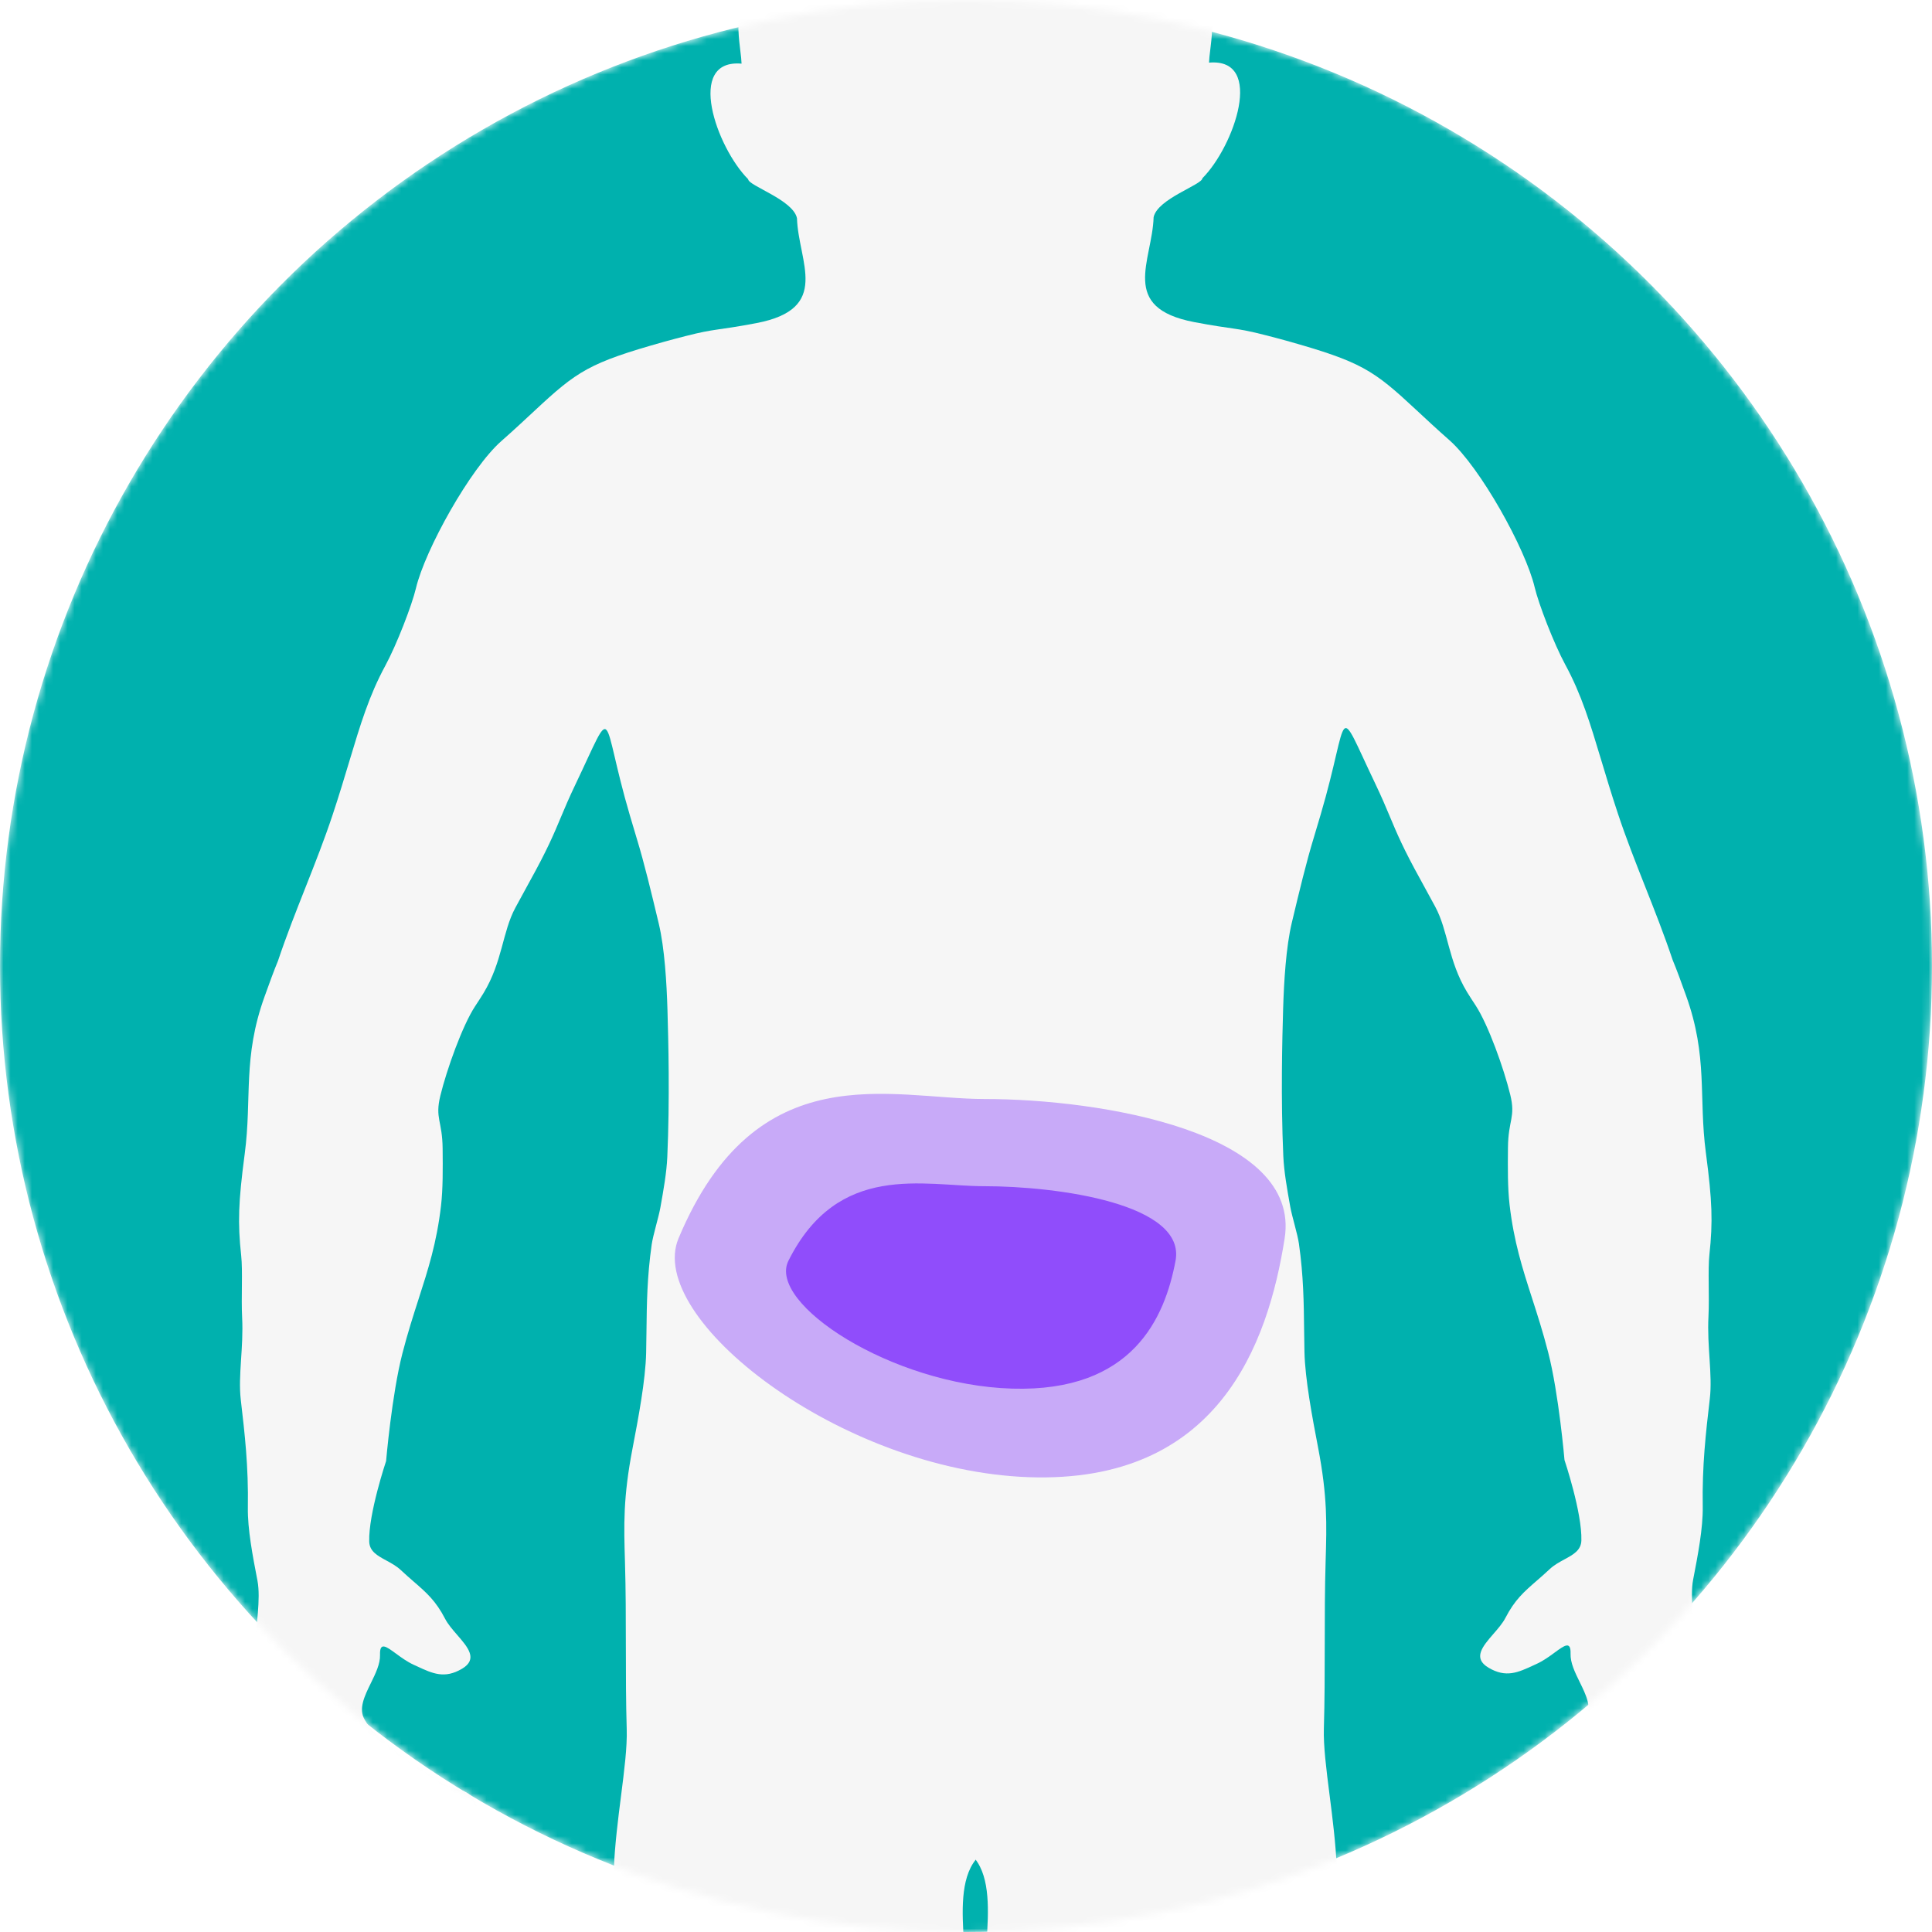
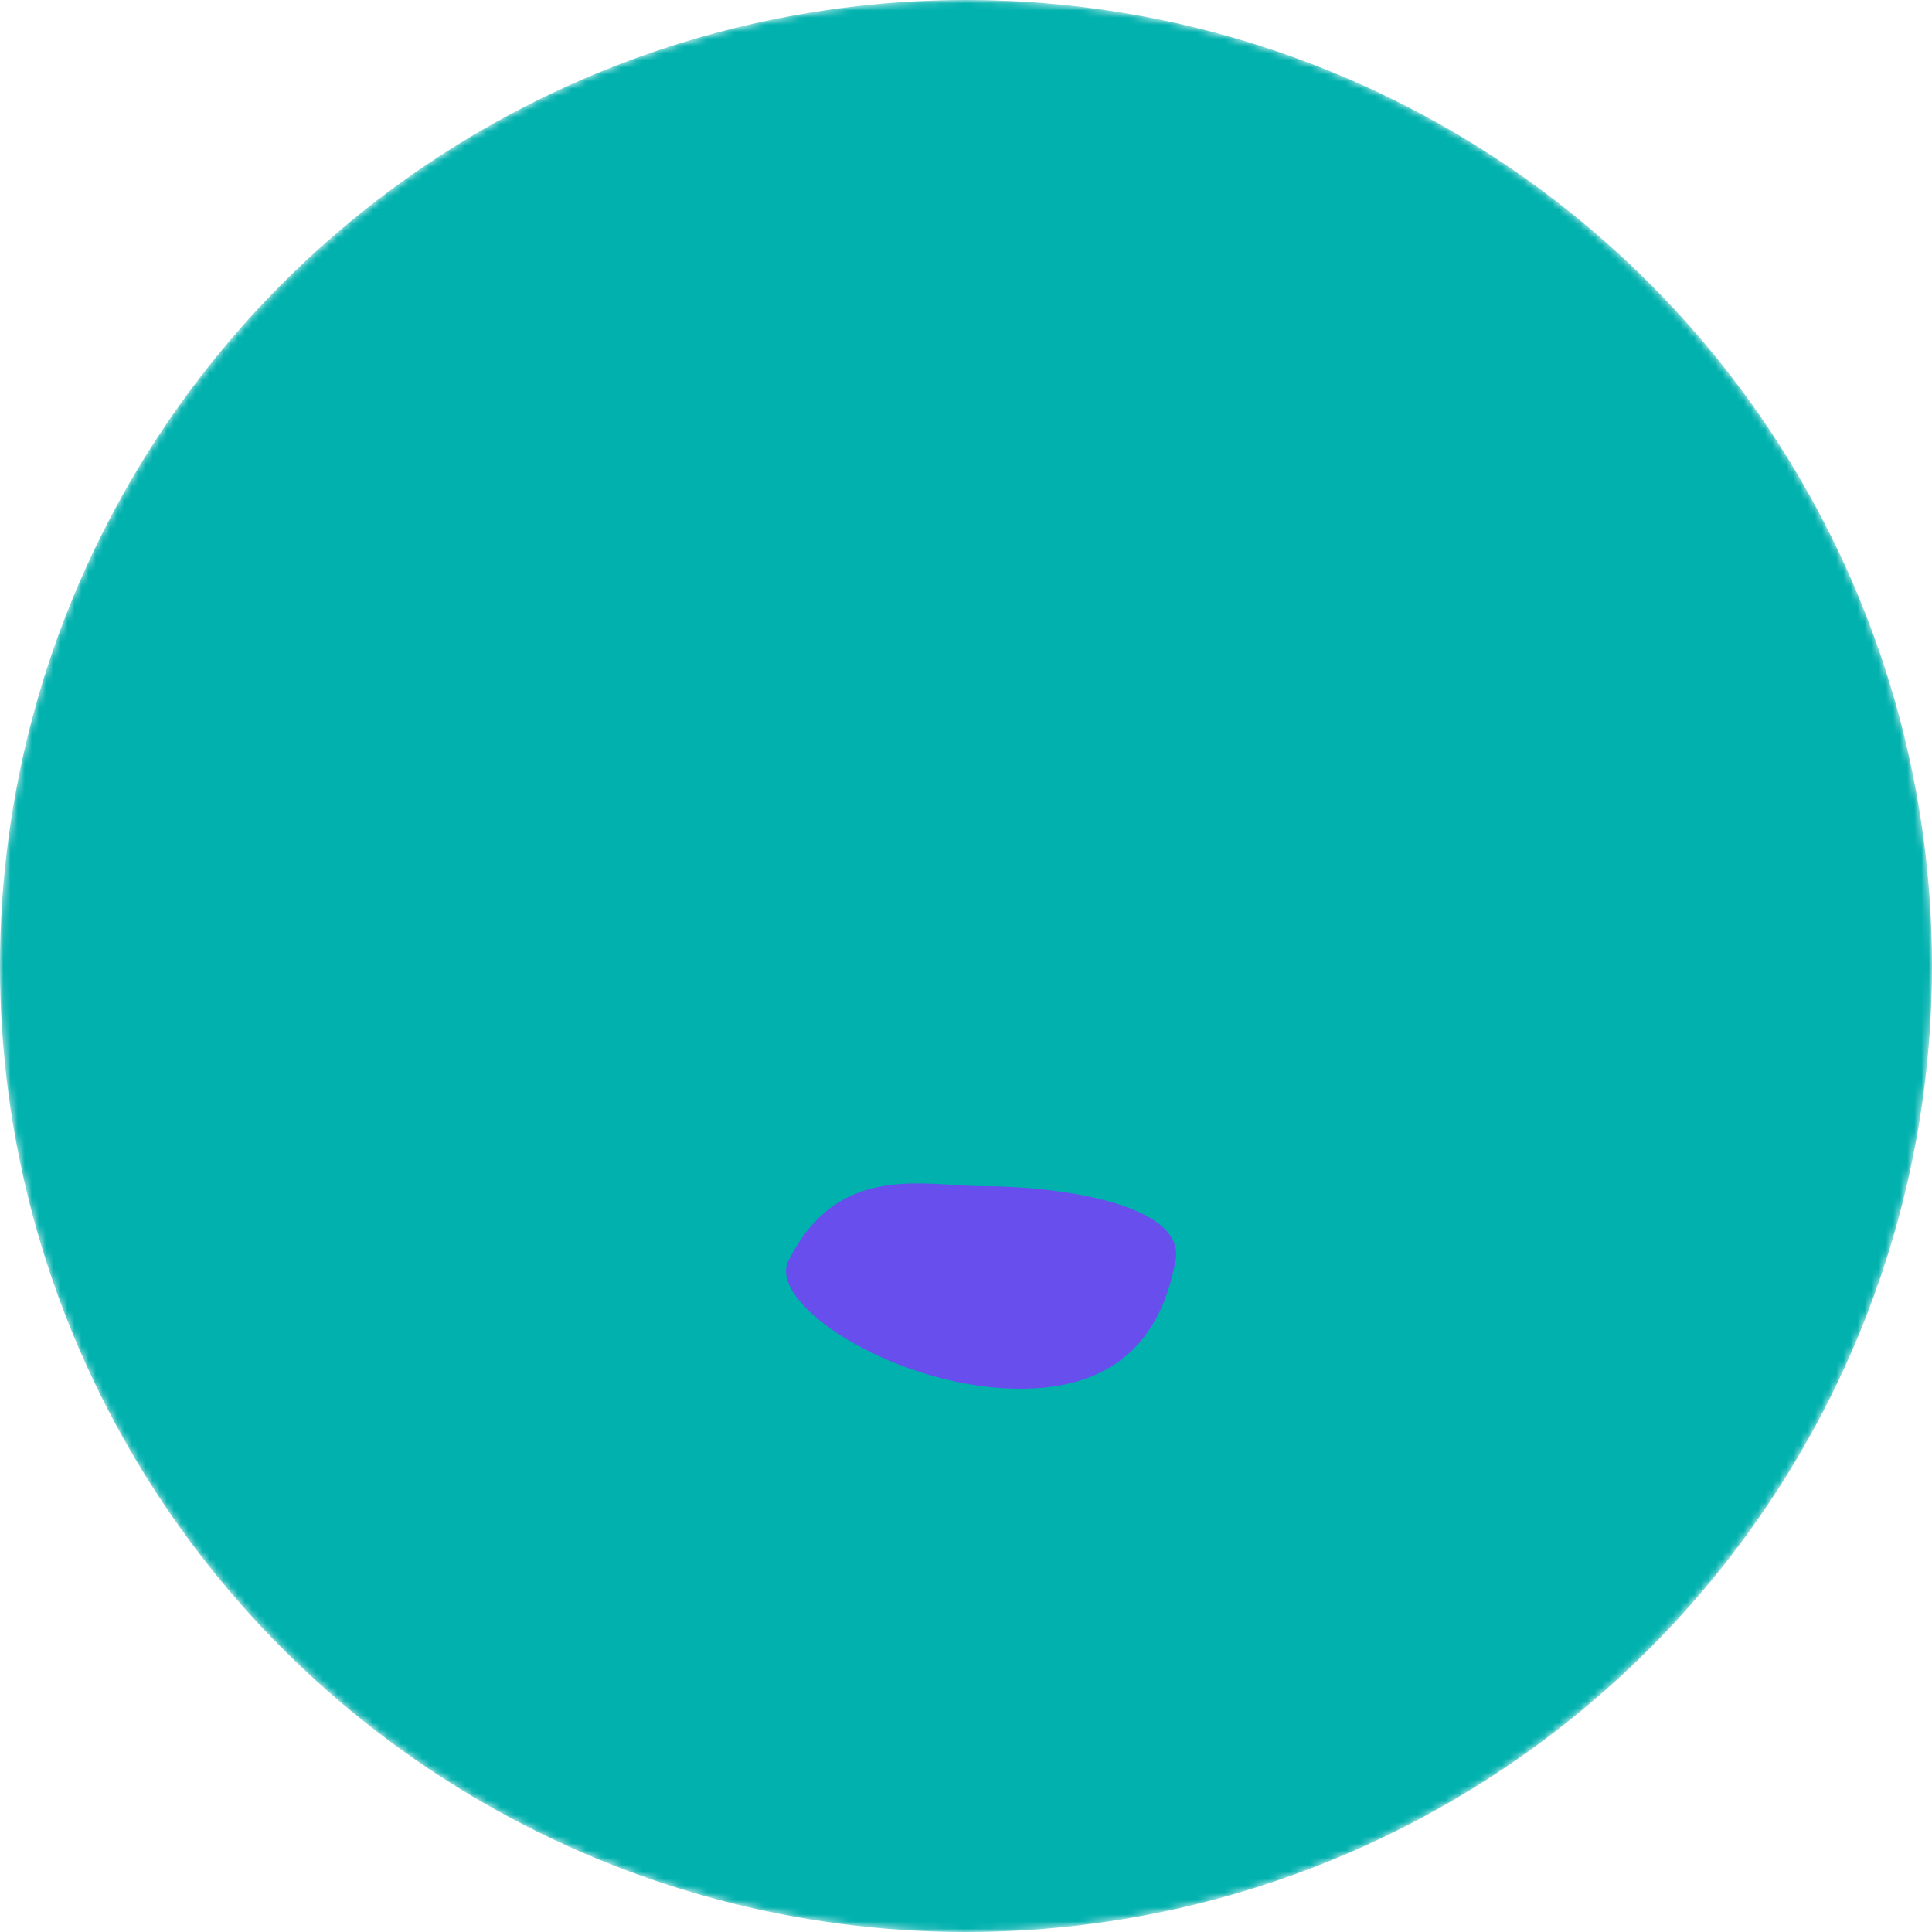
<svg xmlns="http://www.w3.org/2000/svg" fill="none" viewBox="0 0 272 272" height="272" width="272">
  <mask height="272" width="272" y="0" x="0" maskUnits="userSpaceOnUse" style="mask-type:alpha" id="mask0_2300_1175">
    <circle fill="#3E85EE" r="136" cy="136" cx="136" />
  </mask>
  <g mask="url(#mask0_2300_1175)">
    <circle fill="#00B1AE" r="136" cy="136" cx="136" />
-     <path fill="#F6F6F6" d="M112.204 30.72C112.389 36.874 117.107 43.471 106.479 45.492C100.902 46.553 100.709 46.238 96.619 47.29L96.618 47.29C95.529 47.57 94.488 47.838 93.507 48.114C82.939 51.081 81.281 52.215 75.228 57.857C73.805 59.182 72.29 60.595 70.578 62.102C66.236 65.921 59.843 77.38 58.554 82.836C58.005 85.159 55.854 90.759 54.242 93.729C51.957 97.939 50.735 102.008 49.191 107.147L49.191 107.147C48.508 109.423 47.761 111.908 46.831 114.709C44.531 121.639 41.517 128.175 39.139 135.273C38.541 136.709 37.922 138.427 37.245 140.31C34.142 148.93 35.49 154.557 34.458 162.408L34.437 162.568C33.562 169.225 33.455 172.15 33.957 176.782C34.189 178.921 33.945 182.693 34.087 185.458C34.31 189.78 33.499 193.635 33.9 197.075C34.462 201.897 34.99 206.424 34.896 212.259C34.847 215.28 35.581 219.089 36.246 222.534C36.75 225.146 35.969 229.195 36.02 230.886L36.887 243.794C37.018 248.114 37.922 247.838 42.359 251.867C46.076 255.242 46.313 256.721 50.335 256.599C53.074 256.517 54.912 256.763 56.471 256.972L56.471 256.972C58.429 257.235 59.352 258.174 61.66 257.591C63.974 257.006 67.106 257.336 67.134 254.962C67.153 253.337 66.245 252.416 64.684 251.97L64.684 251.97C63.791 251.714 62.842 251.443 62.071 250.917C58.463 248.456 57.97 248.601 54.706 245.705C52.285 243.556 52.241 243.607 51.346 242.114C50.433 240.589 51.318 238.785 52.215 236.955C52.875 235.609 53.542 234.249 53.503 232.977C53.447 231.118 54.349 231.779 55.742 232.8L55.742 232.8C56.461 233.327 57.312 233.95 58.228 234.372C58.375 234.44 58.519 234.506 58.661 234.572C60.913 235.618 62.586 236.395 65.052 234.935C67.326 233.588 65.877 231.916 64.361 230.169L64.361 230.168C63.717 229.426 63.062 228.67 62.674 227.919C61.363 225.378 60.045 224.233 58.285 222.703L58.284 222.703C57.718 222.212 57.106 221.68 56.434 221.05C55.818 220.472 55.076 220.07 54.376 219.69L54.376 219.69C53.134 219.016 52.023 218.414 51.982 217.033C51.864 213.114 54.357 205.698 54.357 205.698C54.357 205.698 55.156 196.352 56.657 190.526C57.403 187.636 58.189 185.195 58.935 182.879L58.935 182.878C60.274 178.725 61.482 174.974 62.089 169.759C62.368 167.353 62.343 164.563 62.317 161.727C62.281 157.776 61.21 157.482 61.995 154.26C62.898 150.558 65.101 144.393 66.883 141.674C67.352 140.96 67.767 140.326 68.086 139.798C70.748 135.386 70.721 131.196 72.559 127.794L72.561 127.79C73.276 126.467 73.948 125.224 74.589 124.068C77.049 119.631 77.962 117.45 78.942 115.11C79.502 113.774 80.083 112.387 80.986 110.498C86.704 98.536 84.46 100.455 88.684 114.816C88.684 114.816 89.316 116.965 89.636 118.013C90.719 121.558 91.678 125.57 92.745 130.03C93.575 133.504 93.857 138.443 93.969 142.135C94.099 146.443 94.309 154.807 93.946 162.909C93.847 165.117 93.411 167.553 92.966 170.038L92.966 170.039C92.72 171.415 91.941 173.867 91.745 175.244C91.103 179.748 91.059 183.569 91.015 187.384L91.015 187.385C91.003 188.416 90.991 189.446 90.967 190.489C90.88 194.302 89.877 199.627 89.052 203.923C87.715 210.882 87.831 214.721 87.989 219.946C88.104 223.785 88.108 227.78 88.112 231.764L88.112 231.765C88.116 235.729 88.12 239.683 88.234 243.463C88.309 245.962 87.895 249.216 87.437 252.811C87.019 256.093 86.564 259.66 86.413 263.198C86.349 264.698 86.277 266.162 86.207 267.589C85.793 275.974 85.442 283.083 87.186 288.812C91.145 288.692 136.181 287.449 136.181 287.449L135.827 275.699C135.805 274.969 135.755 274.169 135.703 273.328C135.46 269.384 135.161 264.543 137.373 261.814L138.277 -22.446C133.691 -23.242 121.723 -22.062 119.391 -21.473C114.986 -20.359 109.257 -17.028 107.136 -11.57C105.645 -7.734 104.656 -4.7 104.129 -0.102C103.747 3.238 104.025 5.503 104.234 7.196L104.234 7.197C104.316 7.863 104.387 8.441 104.403 8.962C96.493 8.278 100.865 20.754 105.331 25.232C105.359 26.153 111.661 28.123 112.204 30.72Z" />
-     <path fill="#F6F6F6" d="M162.414 30.577C162.229 36.731 157.511 43.327 168.139 45.349C173.716 46.41 173.909 46.095 177.999 47.147L178 47.147C179.089 47.427 180.13 47.694 181.112 47.97C191.68 50.937 193.337 52.072 199.39 57.714C200.813 59.039 202.329 60.452 204.041 61.958C208.382 65.778 214.775 77.237 216.064 82.693C216.613 85.016 218.764 90.616 220.376 93.586C222.661 97.796 223.883 101.864 225.427 107.004L225.427 107.004C226.11 109.279 226.857 111.765 227.787 114.566C230.087 121.496 233.101 128.031 235.479 135.13C236.078 136.566 236.696 138.284 237.374 140.166C240.476 148.787 239.129 154.414 240.16 162.264L240.181 162.424C241.056 169.081 241.163 172.006 240.661 176.638C240.429 178.778 240.673 182.55 240.531 185.315C240.309 189.637 241.119 193.491 240.718 196.932C240.156 201.754 239.628 206.281 239.723 212.116C239.772 215.136 239.037 218.946 238.372 222.391C237.868 225.003 238.649 229.052 238.598 230.743L237.731 243.651C237.601 247.97 236.696 247.694 232.259 251.724C228.542 255.099 228.306 256.577 224.283 256.456C221.544 256.373 219.706 256.62 218.148 256.829L218.147 256.829C216.189 257.091 215.266 258.031 212.958 257.448C210.644 256.863 207.513 257.192 207.484 254.819C207.465 253.194 208.373 252.273 209.934 251.826L209.934 251.826C210.828 251.571 211.776 251.3 212.547 250.773C216.155 248.313 216.648 248.457 219.912 245.561C222.334 243.413 222.377 243.463 223.272 241.97C224.185 240.446 223.301 238.641 222.403 236.812C221.743 235.466 221.076 234.106 221.115 232.834C221.171 230.975 220.269 231.636 218.876 232.657L218.876 232.657C218.157 233.184 217.307 233.807 216.39 234.229C216.243 234.296 216.099 234.363 215.957 234.429C213.706 235.474 212.032 236.252 209.567 234.792C207.292 233.444 208.741 231.773 210.257 230.025L210.257 230.025C210.901 229.283 211.557 228.527 211.944 227.776C213.255 225.235 214.573 224.089 216.334 222.56L216.334 222.56C216.9 222.068 217.512 221.537 218.184 220.906C218.8 220.329 219.542 219.926 220.242 219.547L220.242 219.546C221.484 218.873 222.595 218.271 222.636 216.889C222.755 212.971 220.261 205.554 220.261 205.554C220.261 205.554 219.462 196.209 217.961 190.383C217.216 187.492 216.429 185.051 215.683 182.735L215.683 182.735C214.344 178.582 213.136 174.831 212.529 169.616C212.25 167.21 212.275 164.42 212.301 161.583C212.337 157.632 213.408 157.339 212.623 154.117C211.72 150.414 209.518 144.25 207.735 141.531C207.266 140.817 206.851 140.183 206.532 139.655C203.87 135.242 203.897 131.053 202.059 127.651L202.057 127.647C201.342 126.323 200.671 125.081 200.029 123.924C197.569 119.488 196.656 117.307 195.676 114.967C195.116 113.631 194.535 112.243 193.632 110.355C187.914 98.393 190.158 100.312 185.934 114.673C185.934 114.673 185.302 116.821 184.982 117.87C183.9 121.415 182.94 125.427 181.874 129.887C181.043 133.361 180.761 138.3 180.649 141.992C180.519 146.299 180.309 154.663 180.673 162.766C180.772 164.974 181.207 167.41 181.652 169.895L181.652 169.896C181.898 171.272 182.677 173.724 182.873 175.1C183.515 179.604 183.559 183.426 183.603 187.241L183.603 187.241C183.615 188.272 183.627 189.302 183.651 190.346C183.738 194.159 184.741 199.483 185.566 203.78C186.903 210.739 186.787 214.577 186.63 219.802C186.514 223.641 186.51 227.636 186.506 231.621L186.506 231.622C186.502 235.586 186.498 239.539 186.384 243.319C186.309 245.819 186.723 249.073 187.181 252.668C187.6 255.95 188.054 259.517 188.205 263.055C188.269 264.555 188.341 266.019 188.412 267.445C188.825 275.831 189.176 282.939 187.432 288.668C183.473 288.549 138.437 287.306 138.437 287.306L138.792 275.556C138.814 274.826 138.863 274.026 138.915 273.185C139.159 269.241 139.458 264.399 137.245 261.671L136.341 -22.589C140.927 -23.386 152.896 -22.205 155.227 -21.616C159.633 -20.502 165.361 -17.172 167.482 -11.713C168.973 -7.877 169.962 -4.843 170.489 -0.245C170.872 3.095 170.593 5.359 170.385 7.053L170.384 7.053C170.302 7.72 170.231 8.298 170.216 8.818C178.125 8.134 173.753 20.61 169.287 25.088C169.259 26.01 162.957 27.98 162.414 30.577Z" />
    <g filter="url(#filter0_f_2300_1175)" opacity="0.4">
-       <path fill="#8236FB" d="M138.587 154.726C125.435 154.726 106.489 148.188 95.529 174.342C90.832 185.55 118.233 207.034 144.85 207.968C171.468 208.902 178.513 189.287 180.862 174.342C183.21 159.397 155.027 154.726 138.587 154.726Z" />
-     </g>
+       </g>
    <g filter="url(#filter1_f_2300_1175)" opacity="0.8">
      <path fill="#8236FB" d="M138.5 167C130.1 167 118 163.5 111 177.5C108 183.5 125.5 195 142.5 195.5C159.5 196 164 185.5 165.5 177.5C167 169.5 149 167 138.5 167Z" />
    </g>
  </g>
  <defs>
    <filter color-interpolation-filters="sRGB" filterUnits="userSpaceOnUse" height="90" width="122" y="136" x="77" id="filter0_f_2300_1175">
      <feFlood result="BackgroundImageFix" flood-opacity="0" />
      <feBlend result="shape" in2="BackgroundImageFix" in="SourceGraphic" mode="normal" />
      <feGaussianBlur result="effect1_foregroundBlur_2300_1175" stdDeviation="9" />
    </filter>
    <filter color-interpolation-filters="sRGB" filterUnits="userSpaceOnUse" height="38.906" width="64.926" y="161.611" x="105.662" id="filter1_f_2300_1175">
      <feFlood result="BackgroundImageFix" flood-opacity="0" />
      <feBlend result="shape" in2="BackgroundImageFix" in="SourceGraphic" mode="normal" />
      <feGaussianBlur result="effect1_foregroundBlur_2300_1175" stdDeviation="2.5" />
    </filter>
  </defs>
</svg>